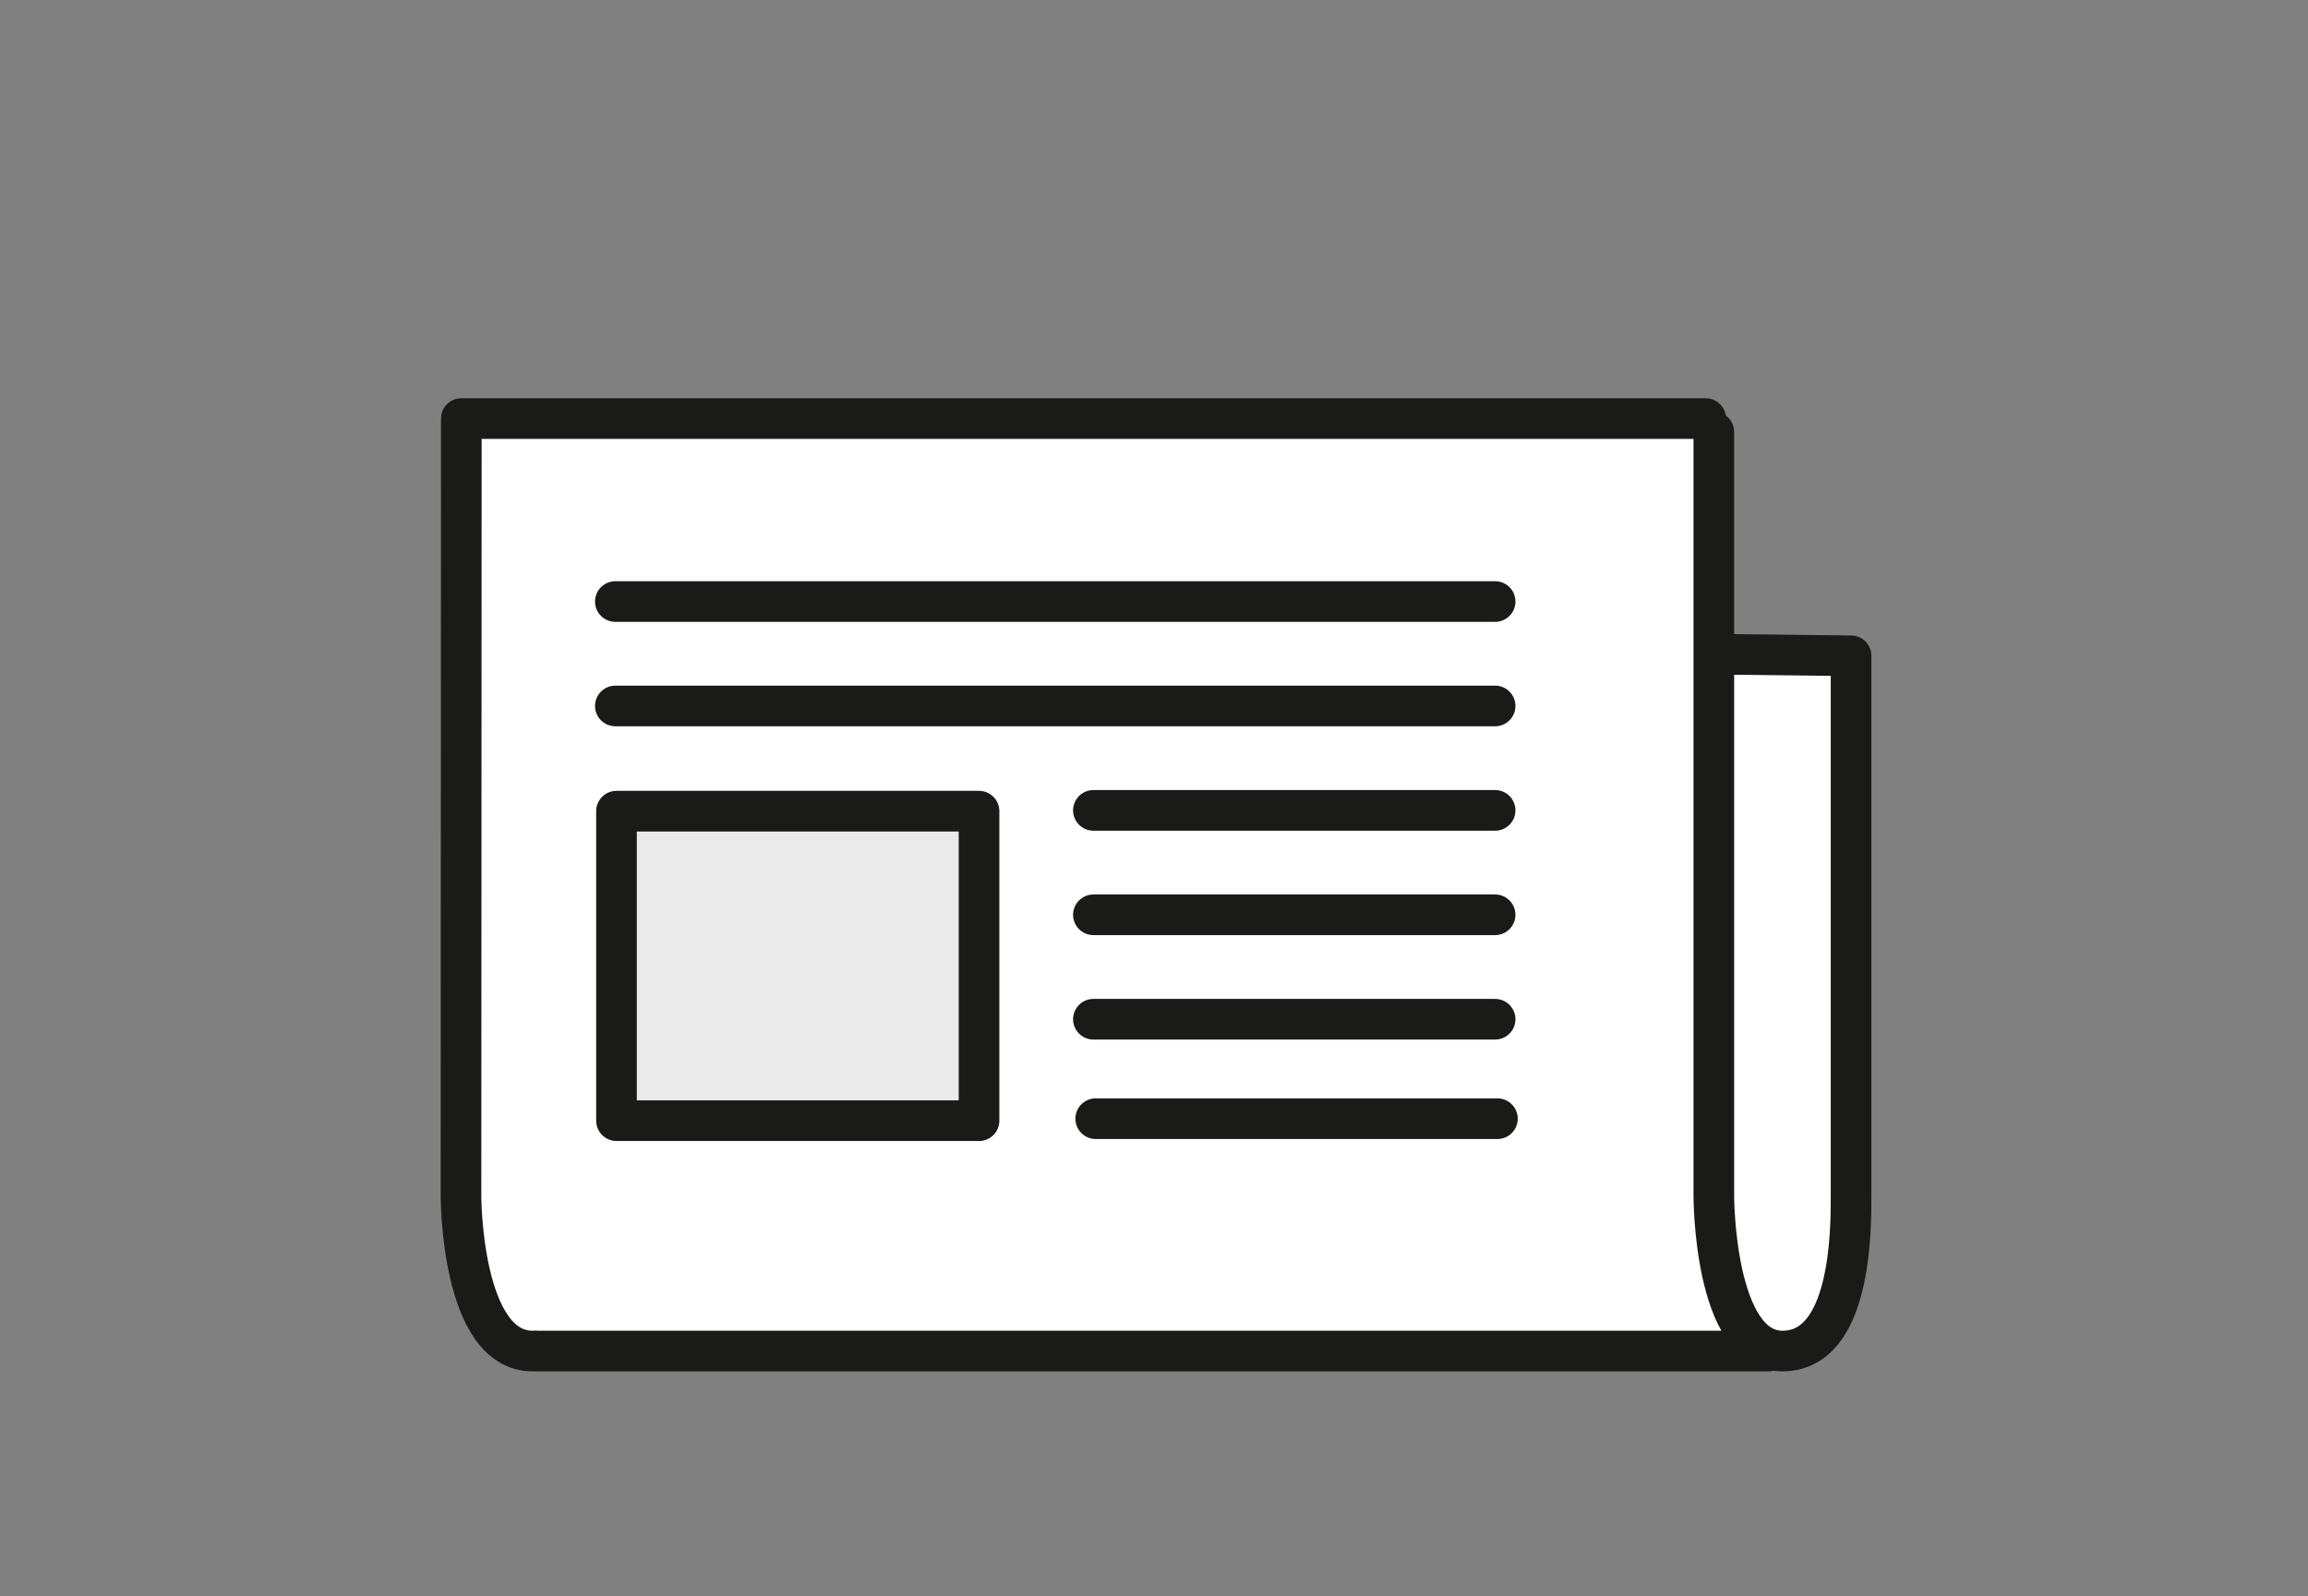
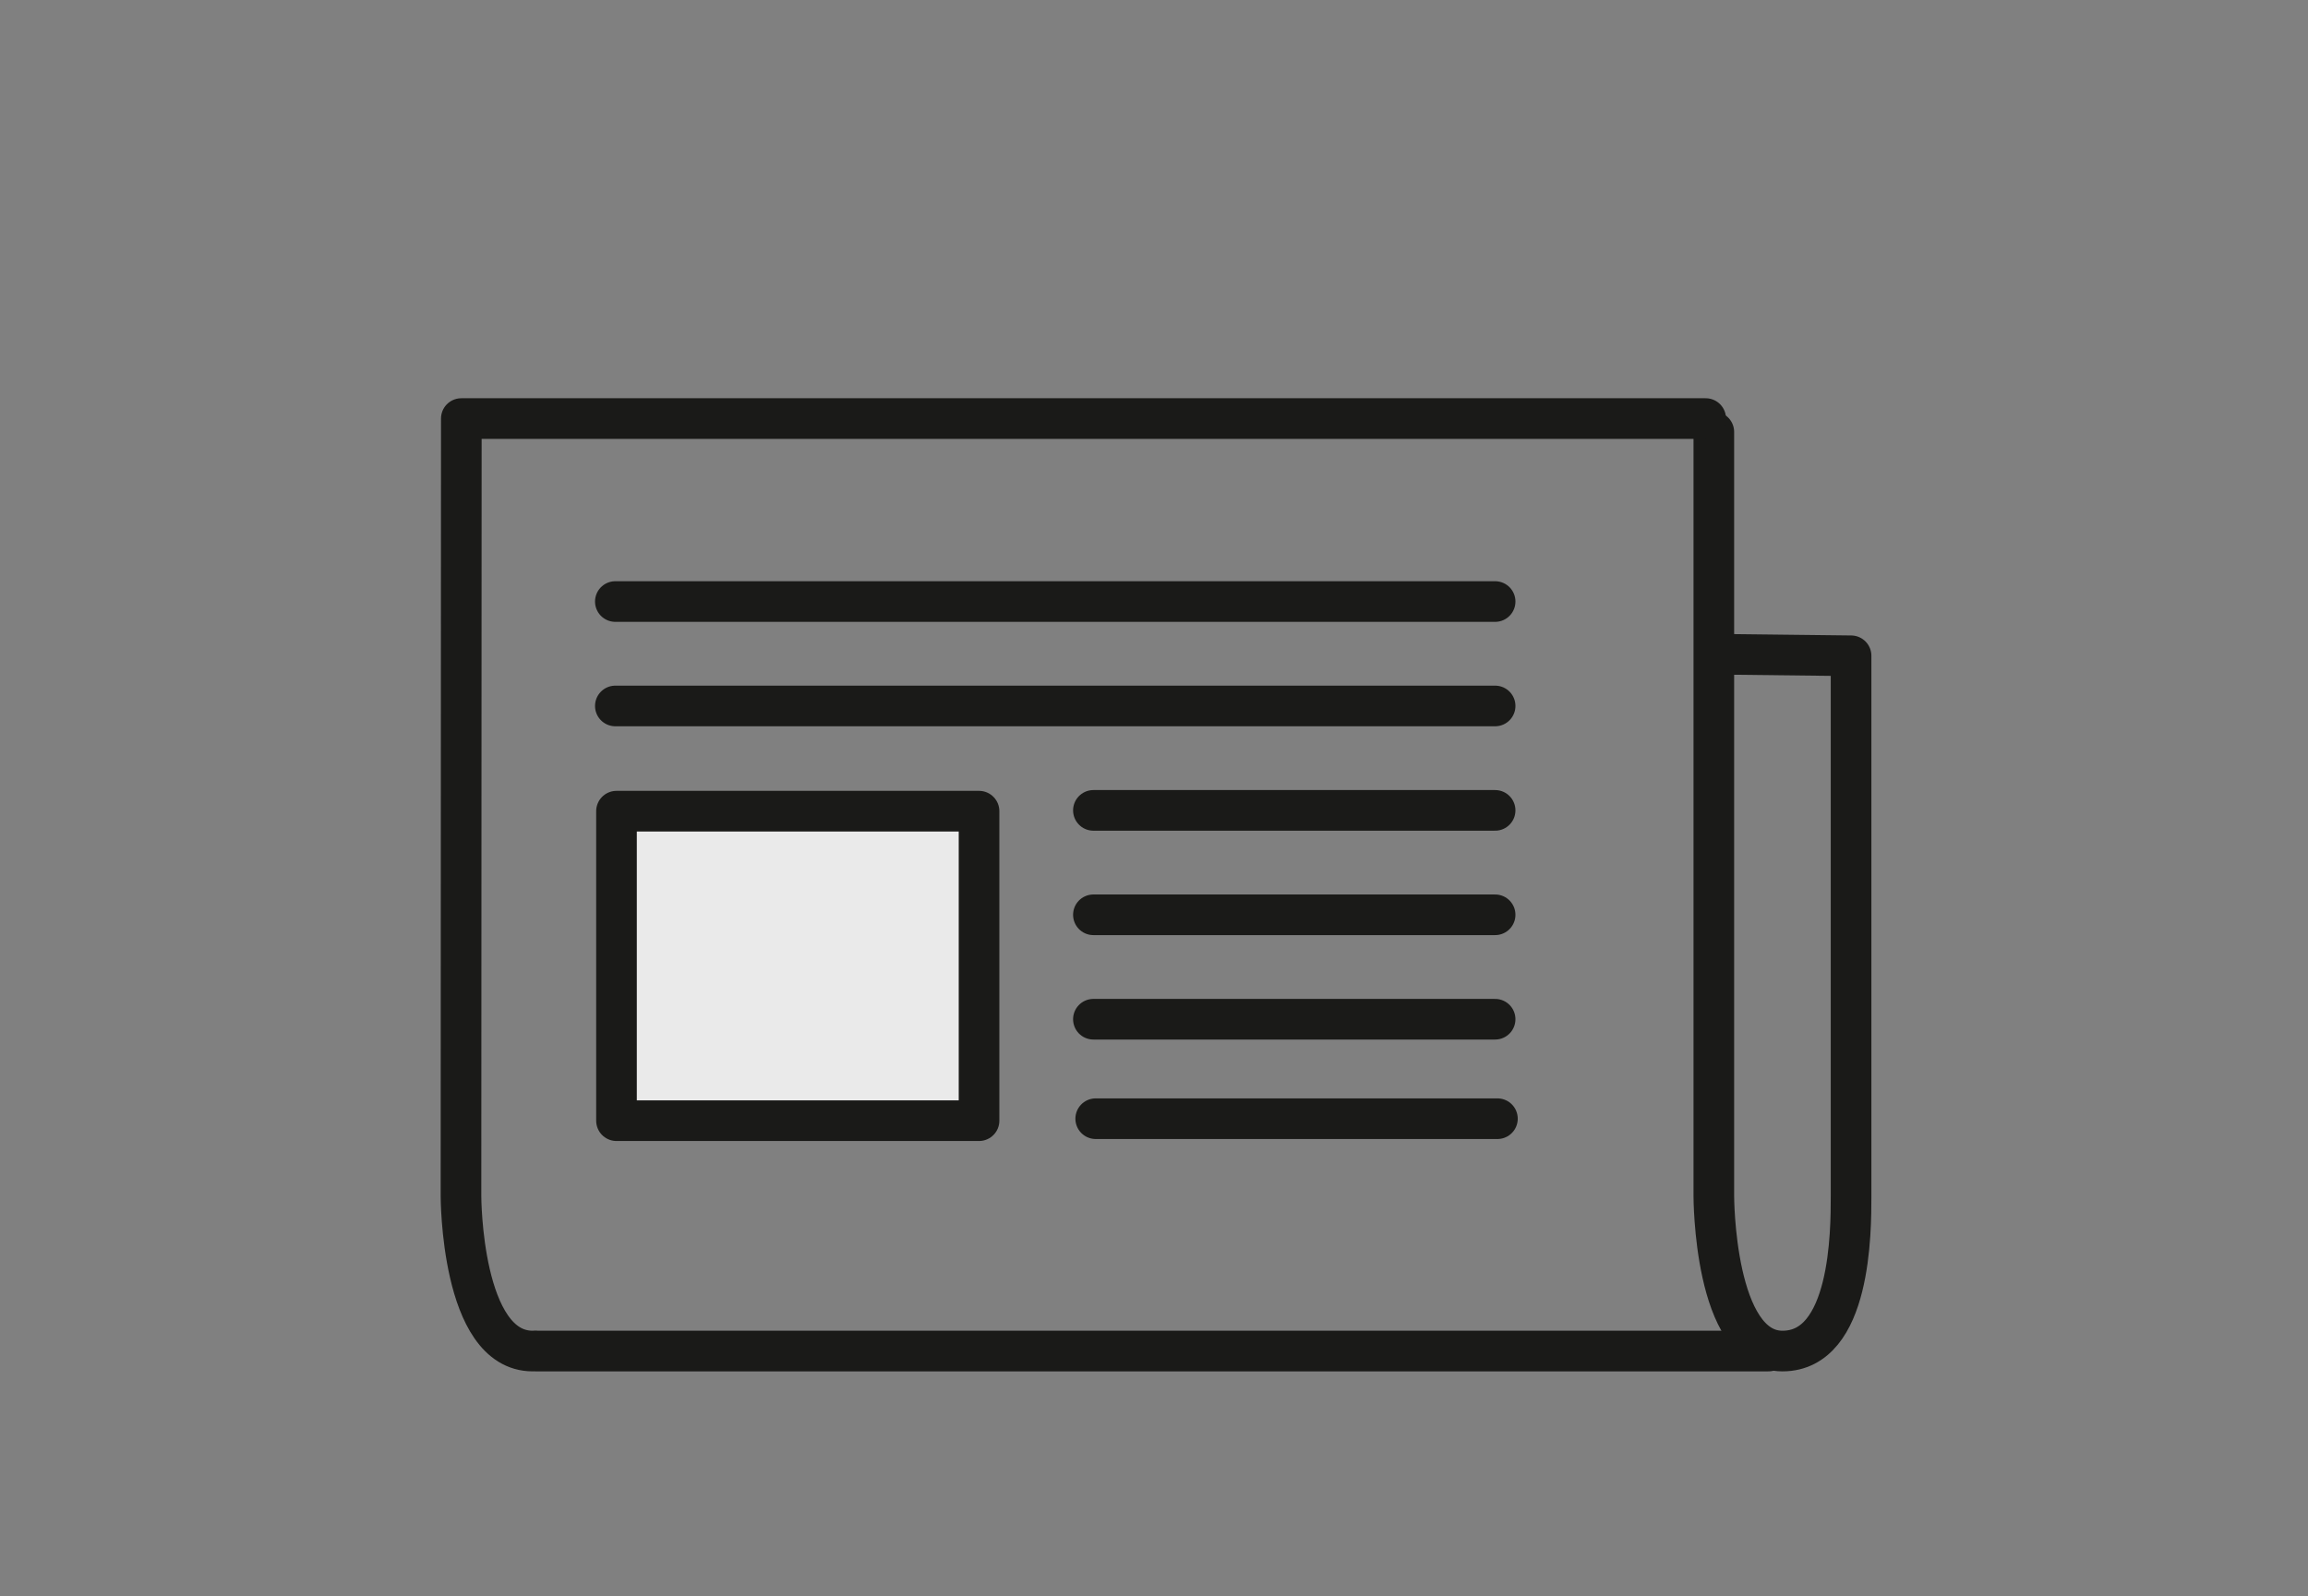
<svg xmlns="http://www.w3.org/2000/svg" version="1.1" id="Ebene_1" x="0px" y="0px" width="283.965px" height="196.44px" viewBox="0 0 283.965 196.44" enable-background="new 0 0 283.965 196.44" xml:space="preserve">
  <rect x="0" y="0" width="283.965" height="196.44" fill="#808080" stroke="none" />
  <g>
-     <path fill="#FFFFFF" d="M211.813,80.512l-0.802-11.918l-0.15-15.439v13.22l-1.001-14.869H65.889h-9.13l-0.042,95.689   c0,0,0,19.055,8.821,19.055c0.121,0,0.234-0.014,0.352-0.02v0.02h151.698l-0.021-0.312c0.537,0.195,1.112,0.312,1.739,0.312   c8.442,0,8.442-14.785,8.442-19.053V80.696L211.813,80.512z" />
    <path fill="none" stroke="#1A1A18" stroke-width="5" stroke-linecap="round" stroke-linejoin="round" d="M210.861,53.152v94.043   c0,0,0,19.053,8.443,19.053s8.443-14.785,8.443-19.053v-66.5l-16.621-0.193" />
    <path fill="none" stroke="#1A1A18" stroke-width="5" stroke-linecap="round" stroke-linejoin="round" d="M209.86,51.504H65.889   h-9.13l-0.042,95.689c0,0,0,19.055,8.821,19.055c0.121,0,0.233-0.014,0.351-0.02v0.02h151.697" />
  </g>
  <line fill="none" stroke="#1A1A18" stroke-width="5" stroke-linecap="round" stroke-linejoin="round" x1="75.709" y1="74.02" x2="183.953" y2="74.02" />
  <line fill="none" stroke="#1A1A18" stroke-width="5" stroke-linecap="round" stroke-linejoin="round" x1="75.709" y1="86.869" x2="183.953" y2="86.869" />
  <line fill="none" stroke="#1A1A18" stroke-width="5" stroke-linecap="round" stroke-linejoin="round" x1="134.527" y1="99.718" x2="183.952" y2="99.718" />
  <line fill="none" stroke="#1A1A18" stroke-width="5" stroke-linecap="round" stroke-linejoin="round" x1="134.527" y1="125.417" x2="183.952" y2="125.417" />
  <line fill="none" stroke="#1A1A18" stroke-width="5" stroke-linecap="round" stroke-linejoin="round" x1="134.527" y1="112.567" x2="183.952" y2="112.567" />
  <rect x="75.85" y="99.816" fill="#EAEAEA" width="44.606" height="38.086" />
  <rect x="75.85" y="99.816" fill="none" stroke="#1A1A18" stroke-width="5" stroke-linecap="round" stroke-linejoin="round" width="44.606" height="38.086" />
  <line fill="none" stroke="#1A1A18" stroke-width="5" stroke-linecap="round" stroke-linejoin="round" x1="134.811" y1="137.657" x2="184.236" y2="137.657" />
</svg>